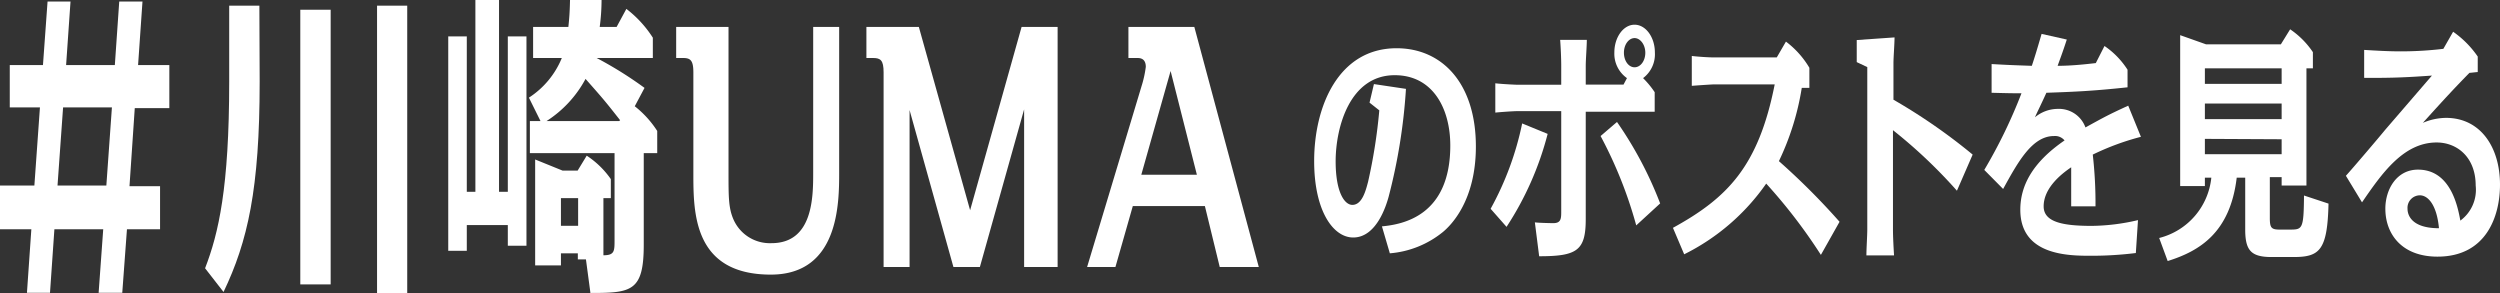
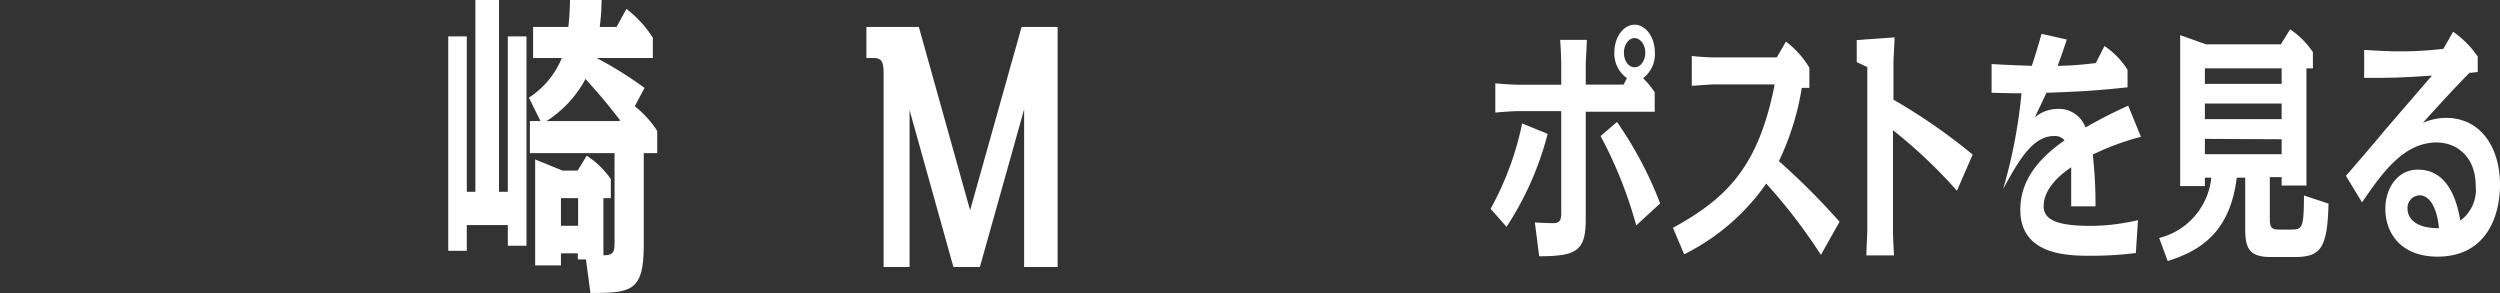
<svg xmlns="http://www.w3.org/2000/svg" viewBox="0 0 256 30">
  <rect x="0" y="0" width="256" height="30" fill="#333333" stroke="none" />
  <defs>
    <style>
      .a {
        fill: #fff;
      }
    </style>
  </defs>
  <g>
-     <path class="a" d="M11.76,6.66l.45-6.5h2.38l-.45,6.5h3.2v4.41H13.8l-.54,8h3.13v4.41H13l-.48,6.5H10.1l.47-6.5h-5l-.45,6.5H2.76l.45-6.5H0V19H3.52l.57-8H1V6.66H4.4L4.87.16H7.22l-.45,6.5ZM5.89,19h5l.57-8h-5Z" />
-     <path class="a" d="M26.59,8.38c0,11-1.23,16.36-3.7,21.52L21,27.47c1.38-3.57,2.47-8.25,2.47-19.09V.58h3.09Zm7.27,20.74H30.75V1h3.11ZM41.7,30H38.61V.58H41.7Z" />
    <path class="a" d="M52,19.64V3.73h1.91V25.16H52V23.05h-4.2v2.63h-1.9V3.73h1.9V19.64h.88V0h2.42V19.64Zm13-8.76a10.34,10.34,0,0,1,2.3,2.53v2.27H65.92v9.39c0,4.77-1.26,4.93-5.46,4.93L60,26.56h-.83v-.62H57.44v1.24H54.8V16.33l2.81,1.14h1.54l.93-1.53a9.06,9.06,0,0,1,2.47,2.4v1.95h-.76v5.85c1.14,0,1.14-.43,1.14-1.56v-8.9H54.26V12.4h1.09L54.16,10a8.79,8.79,0,0,0,3.37-4.06H54.59V2.76H58.2c.09-.84.14-1.43.17-2.76H61.6a21.12,21.12,0,0,1-.19,2.76h1.73l1-1.85a11.5,11.5,0,0,1,2.71,2.95V5.94H61.1A39.3,39.3,0,0,1,66,9Zm-1.5,1.43c-1.57-2-1.73-2.18-3.54-4.23a11.67,11.67,0,0,1-4,4.32H63.4Zm-4.3,10.81V20.29H57.44v2.83Z" />
-     <path class="a" d="M74.6,2.76v14.9c0,2.53,0,3.67.52,4.84A4.07,4.07,0,0,0,79,24.9c4.27,0,4.27-4.77,4.27-7.24V2.76h2.66v14.9c0,3.09,0,10.46-7,10.46C71,28.12,71,21.79,71,17.73V7.4c0-1.23-.31-1.46-1.05-1.46h-.71V2.76Z" />
    <path class="a" d="M94.09,2.76l5.25,18.77,5.27-18.77h3.69V27.34h-3.43V11.2l-4.53,16.14H97.63L93.14,11.27V27.34H90.48V7.4c0-1.23-.31-1.46-1.07-1.46h-.69V2.76Z" />
-     <path class="a" d="M116,21.1l-1.78,6.24h-2.9l5.66-18.8a11.28,11.28,0,0,0,.35-1.69c0-.91-.64-.91-.88-.91h-.9V2.76h6.75l6.6,24.58h-4l-1.52-6.24Zm6.56-3.21L119.87,7.27l-3,10.62Z" />
-     <path class="a" d="M141.51,23.18c2.12-.2,7-1.06,7-8.28,0-3.75-1.76-7.2-5.69-7.2-4.62,0-6.05,5.37-6.05,8.82,0,3.17.91,4.46,1.71,4.46,1,0,1.37-1.45,1.61-2.36a54.77,54.77,0,0,0,1.15-7.32l-1-.79.45-1.9,3.28.49a57.78,57.78,0,0,1-1.78,11.07c-.24.86-1.23,4.15-3.62,4.15-2.06,0-4-2.73-4-7.83,0-5.62,2.5-11.55,8.44-11.55,4.67,0,8.12,3.6,8.12,10.06,0,5.57-2.56,8.08-3.38,8.76a9.88,9.88,0,0,1-5.43,2.18Z" />
    <path class="a" d="M152.64,21.38a31,31,0,0,0,3.23-8.74l2.61,1.07a31.91,31.91,0,0,1-4.21,9.52Zm7.23-14.62c0-.78-.05-1.9-.11-2.68h2.73c0,.68-.11,2-.11,2.68v1.9h3.87L166.6,8a3.06,3.06,0,0,1-1.29-2.63c0-1.55.92-2.84,2.07-2.84s2.08,1.29,2.08,2.84A3.06,3.06,0,0,1,168.25,8a9.06,9.06,0,0,1,1.19,1.44v2h-7.06v11c0,3.22-.89,3.8-4.77,3.8l-.44-3.47c.37.05,1.5.08,1.89.08.81,0,.81-.49.81-1.25V11.38H155.4c-.46,0-1.81.1-2.28.15v-3c.89.1,2.23.15,2.28.15h4.47Zm7.68,16.32a43.9,43.9,0,0,0-3.65-9.15l1.68-1.44A39,39,0,0,1,170,20.83ZM166.29,5.4c0,.83.48,1.49,1.09,1.49s1.1-.66,1.1-1.49-.52-1.5-1.1-1.5S166.29,4.54,166.29,5.4Z" />
    <path class="a" d="M186.46,26.1a54.78,54.78,0,0,0-5.6-7.3,22.35,22.35,0,0,1-8.4,7.24l-1.15-2.71c5.57-3.06,8.76-6.28,10.42-14.69h-6.21c-.11,0-1.41.08-2.28.15V5.73c.54.07,1.69.15,2.28.15h6.42l.94-1.62a9.24,9.24,0,0,1,2.4,2.68V9h-.78a27.11,27.11,0,0,1-2.34,7.5,71.35,71.35,0,0,1,6.21,6.21Z" />
    <path class="a" d="M200.39,19.53a51.25,51.25,0,0,0-6.55-6.2V23.46c0,.79.06,1.88.11,2.69h-2.83c0-.71.09-2,.09-2.69V6.87l-1.08-.51V4.1L194,3.83c0,.71-.11,2-.11,2.68v3.7A58.73,58.73,0,0,1,202,15.83Z" />
-     <path class="a" d="M211.64,4.05c-.42,1.3-.77,2.21-.94,2.69,1.28,0,2.63-.13,3.91-.28l.89-1.75a8.42,8.42,0,0,1,2.36,2.43v1.8c-3.53.38-5.44.46-8.31.56-.56,1.24-1,2.1-1.17,2.51a3.67,3.67,0,0,1,2.34-.86,2.88,2.88,0,0,1,2.83,1.9c1.95-1.07,2.29-1.27,4.38-2.23l1.3,3.19a26.34,26.34,0,0,0-4.93,1.82,44.64,44.64,0,0,1,.28,5.3h-2.49c0-.84,0-3.37,0-4-.78.53-2.82,2-2.82,4,0,1.63,2,2,4.92,2a21.37,21.37,0,0,0,4.74-.59l-.22,3.37a36.75,36.75,0,0,1-4.56.28c-2.28,0-7.27,0-7.27-4.71,0-2.41,1.19-4.81,4.53-7.1a1.26,1.26,0,0,0-1.08-.45c-2.24,0-3.69,2.66-5.21,5.42l-1.93-1.95A52,52,0,0,0,207,9.55c-1,0-1.17,0-3.06-.05V6.56c1.47.08,1.74.1,4.12.18.31-.94.46-1.42,1-3.27Z" />
+     <path class="a" d="M211.64,4.05c-.42,1.3-.77,2.21-.94,2.69,1.28,0,2.63-.13,3.91-.28l.89-1.75a8.42,8.42,0,0,1,2.36,2.43v1.8c-3.53.38-5.44.46-8.31.56-.56,1.24-1,2.1-1.17,2.51a3.67,3.67,0,0,1,2.34-.86,2.88,2.88,0,0,1,2.83,1.9c1.95-1.07,2.29-1.27,4.38-2.23l1.3,3.19a26.34,26.34,0,0,0-4.93,1.82,44.64,44.64,0,0,1,.28,5.3h-2.49c0-.84,0-3.37,0-4-.78.53-2.82,2-2.82,4,0,1.63,2,2,4.92,2a21.37,21.37,0,0,0,4.74-.59l-.22,3.37a36.75,36.75,0,0,1-4.56.28c-2.28,0-7.27,0-7.27-4.71,0-2.41,1.19-4.81,4.53-7.1a1.26,1.26,0,0,0-1.08-.45c-2.24,0-3.69,2.66-5.21,5.42A52,52,0,0,0,207,9.55c-1,0-1.17,0-3.06-.05V6.56c1.47.08,1.74.1,4.12.18.31-.94.46-1.42,1-3.27Z" />
    <path class="a" d="M221.1,24.37a7.11,7.11,0,0,0,5.34-6.18h-.66v.86h-2.53V3.6l2.65.94h7.66L234.51,3a8.64,8.64,0,0,1,2.33,2.34V7h-.66v12h-2.54v-.86h-1.21v4.16c0,1,.13,1.21,1,1.21h1c1.34,0,1.47,0,1.5-3.49l2.51.83c-.11,4.79-.91,5.47-3.58,5.47h-2.24c-2.1,0-2.71-.66-2.71-2.81V18.19h-.87c-.67,5.63-3.8,7.52-7.07,8.54ZM225.78,7V8.59h7.86V7Zm0,3.6v1.6h7.86v-1.6Zm0,3.62v1.57h7.86V14.26Z" />
    <path class="a" d="M240.22,18c.65-.71,3.45-4,4-4.68l4.81-5.58c-2.19.15-3.82.26-6.94.23l0-2.86c1.12.07,2.49.15,3.71.15A36.8,36.8,0,0,0,250.2,5l1-1.75a10,10,0,0,1,2.52,2.54l0,1.59c-.13,0-.74.08-.85.08-1.36,1.39-2.27,2.35-4.77,5.12a6.16,6.16,0,0,1,2.37-.51c3.53,0,5.53,3,5.53,6.84,0,3.24-1.41,7.37-6.4,7.37-3.67,0-5.34-2.33-5.34-4.91,0-2,1.17-4,3.34-4,3.37,0,4.08,3.83,4.34,5.22A3.92,3.92,0,0,0,253.51,19c0-2.89-1.89-4.41-4-4.41-3.43,0-5.65,3.24-7.64,6.13Zm7.57,2a1.28,1.28,0,0,0-1.26,1.37c0,.23,0,2,3.22,2C249.53,21,248.64,20,247.79,20Z" />
  </g>
</svg>